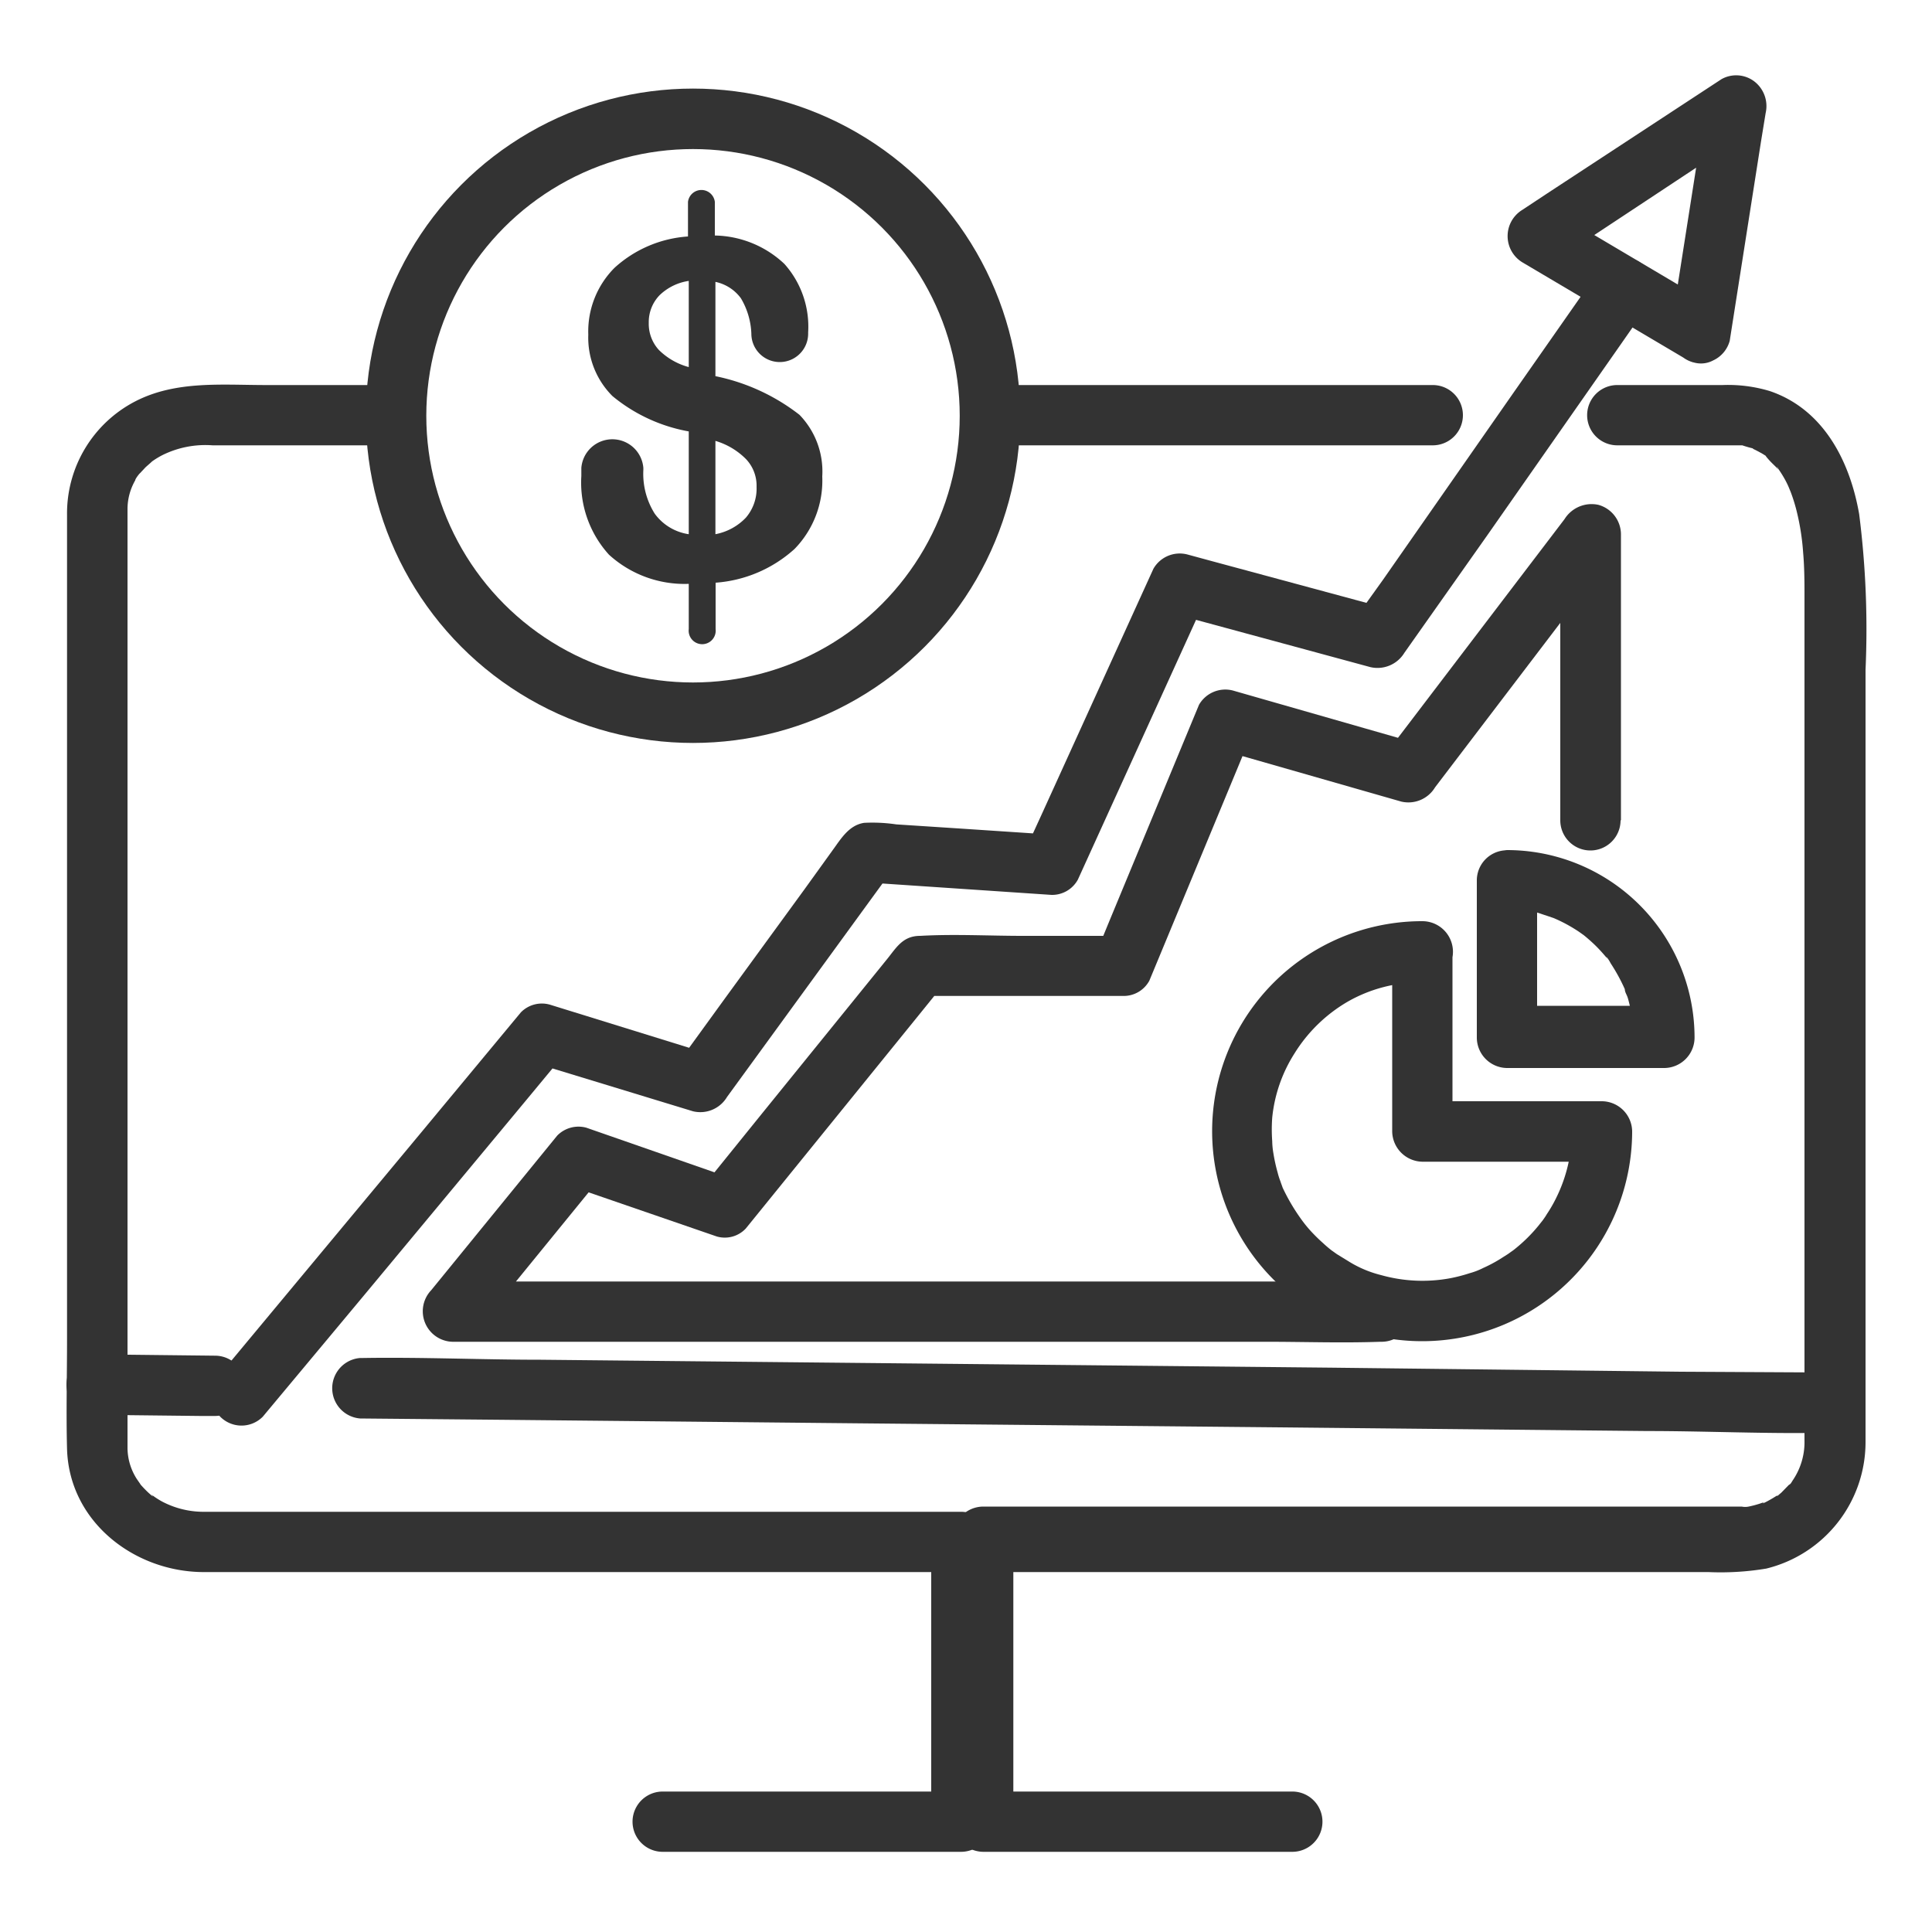
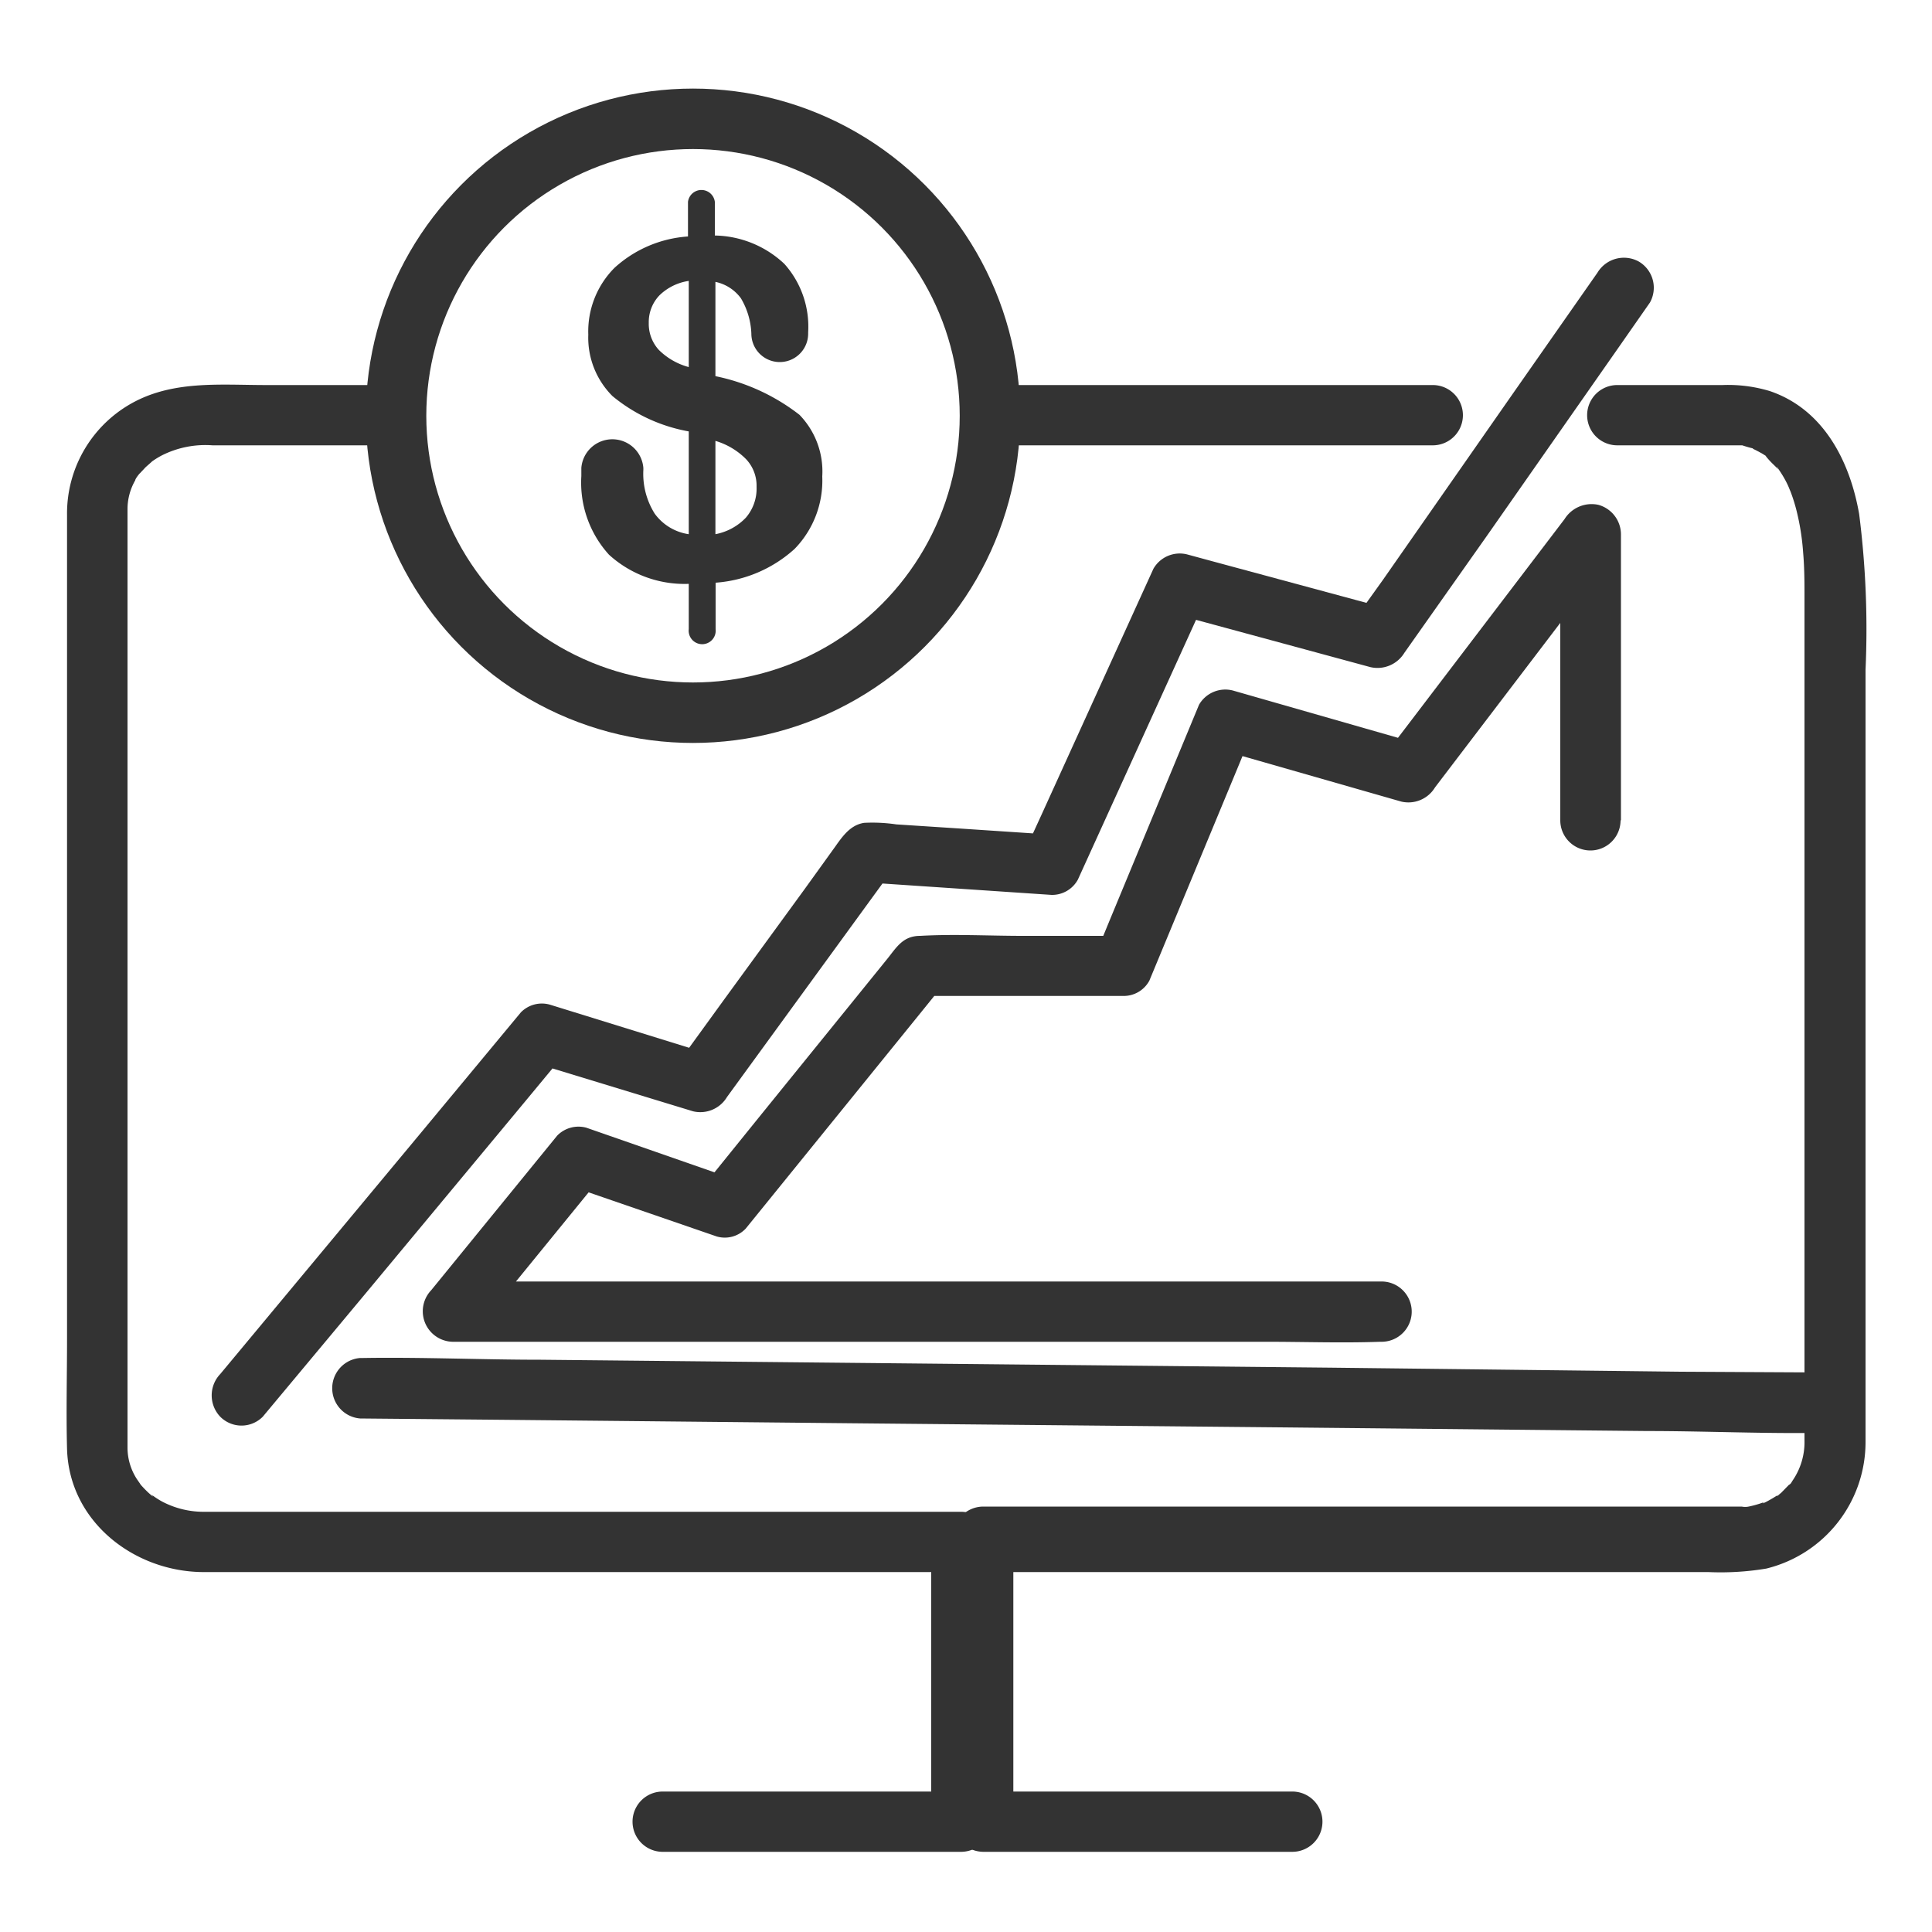
<svg xmlns="http://www.w3.org/2000/svg" viewBox="0 0 100 100">
  <defs>
    <style>.cls-1,.cls-4{fill:none;}.cls-2{clip-path:url(#clip-path);}.cls-3{fill:#333;}.cls-4{stroke:#333;stroke-miterlimit:10;stroke-width:3.13px;}</style>
    <clipPath id="clip-path">
      <rect id="SVGID" class="cls-1" width="100" height="100" />
    </clipPath>
  </defs>
  <g id="Layer_8" data-name="Layer 8">
    <g class="cls-2">
      <path class="cls-3" d="M83.71,23.05H90c-.26,0,.12,0,.18,0a5.91,5.91,0,0,0,.69.19c.18,0-.27-.15-.12,0l.13.06.3.16.29.18c.16.1-.23-.21,0,.06s.34.35.51.53,0,0,0-.07l.12.19c.09.13.17.26.25.4s.14.26.2.39.19.48.08.18a9,9,0,0,1,.33,1,12.44,12.44,0,0,1,.37,2.28c.06.69.07,1.39.07,2.08V74.56a3.51,3.51,0,0,1-.62,2.08l-.13.21c.14-.2,0,0-.05,0l-.4.41-.19.16-.05,0q-.28.18-.57.33s-.27.13-.08,0l-.23.08a5.29,5.29,0,0,1-.57.15.89.89,0,0,1-.36,0H85.71l-13.06,0-13,0H50.89a1.58,1.58,0,0,0-1.57,1.56V94.29a1.59,1.59,0,0,0,1.57,1.56h16a1.56,1.56,0,0,0,0-3.12h-16l1.56,1.56V79.81l-1.56,1.56H57.7l12,0,14.06,0h4.66a14.36,14.36,0,0,0,3-.18,6.74,6.74,0,0,0,5.14-6.56V34.67a47.11,47.11,0,0,0-.33-8.06c-.48-2.75-1.85-5.43-4.63-6.37a7.47,7.47,0,0,0-2.44-.31H83.71a1.56,1.56,0,0,0,0,3.12Z" />
      <path class="cls-3" d="M51.57,23.05H74.16a1.56,1.56,0,0,0,0-3.12H51.57a1.56,1.56,0,0,0,0,3.12Z" />
      <path class="cls-3" d="M34.3,95.85H49.76a1.58,1.58,0,0,0,1.56-1.56V79.81a1.58,1.58,0,0,0-1.56-1.56H10.61a4.61,4.61,0,0,1-2.2-.52,4.07,4.07,0,0,1-.49-.31c-.23-.15.14.13-.06,0l-.18-.16c-.16-.15-.31-.31-.45-.47.16.19-.16-.24-.2-.32a3,3,0,0,1-.43-1.52c0-.15,0-.29,0-.44V32c0-1.88,0-3.77,0-5.65A3,3,0,0,1,7,24.86c0-.09.27-.41.23-.35l.3-.32c.05-.05.46-.4.29-.27a4.43,4.43,0,0,1,.56-.35A5,5,0,0,1,11,23.05h8.29a1.56,1.56,0,0,0,0-3.12H13.77c-2.28,0-4.66-.24-6.76.84a6.53,6.53,0,0,0-3.54,5.87V69.3c0,1.9-.05,3.8,0,5.7.11,3.75,3.45,6.33,7,6.37H49.76L48.2,79.81V94.29l1.56-1.56H34.3a1.56,1.56,0,0,0,0,3.12Z" />
    </g>
    <path class="cls-3" d="M82.68,14.12l-4.26,6.09L71.59,30,70,32.22l1.75-.74-9-2.43-1.29-.35a1.57,1.57,0,0,0-1.76.74l-5.8,12.75L53.07,44l1.36-.8-4.81-.32-3.23-.21a8.4,8.4,0,0,0-1.66-.08c-.8.12-1.21.84-1.65,1.44l-1.44,2-4.09,5.61-2.64,3.64,1.75-.74L28.46,52a1.52,1.52,0,0,0-1.5.4l-5.27,6.35L13.33,68.8,11.4,71.12a1.6,1.6,0,0,0,0,2.21,1.55,1.55,0,0,0,2.2,0L18.88,67l8.36-10.06,1.93-2.33-1.5.41,8.2,2.5a1.61,1.61,0,0,0,1.76-.74l7.58-10.41,1.08-1.48-1.36.79,9.5.64a1.52,1.52,0,0,0,1.36-.79l5.8-12.75L62.4,31l-1.76.74,9,2.44,1.29.35a1.63,1.63,0,0,0,1.76-.74L77,27.68l6.83-9.77,1.57-2.25a1.57,1.57,0,0,0-.59-2.13,1.6,1.6,0,0,0-2.13.59Z" />
-     <path class="cls-3" d="M88.79,15.88l-8.44-5v2.72l9-5.95,1.3-.85L88.36,5.06,86.74,15.38l-.23,1.47a1.6,1.6,0,0,0,1.11,1.9,1.57,1.57,0,0,0,1.91-1.11L91.15,7.32l.24-1.47a1.61,1.61,0,0,0-.58-1.63A1.55,1.55,0,0,0,89.1,4.1L80.1,10l-1.3.86a1.59,1.59,0,0,0,0,2.72l8.45,5C89,19.62,90.53,16.91,88.79,15.88Z" />
    <path class="cls-3" d="M83.9,42.46V27.64a1.59,1.59,0,0,0-1.17-1.51,1.65,1.65,0,0,0-1.75.74L72.74,37.69l-1.16,1.52,1.76-.74-9.53-2.73a1.57,1.57,0,0,0-1.75.74L57.43,47.65l-.65,1.58,1.35-.79H52.94c-1.76,0-3.55-.1-5.31,0-.88,0-1.21.57-1.68,1.16l-1.7,2.1-4.78,5.9L36.4,61.4,37.9,61l-7.55-2.63a1.54,1.54,0,0,0-1.51.41l-6.52,8a1.58,1.58,0,0,0,1.1,2.67H65.57c1.94,0,3.91.07,5.86,0h.08a1.56,1.56,0,0,0,0-3.12H25.39c-.62,0-1.26-.05-1.89,0h-.08L24.53,69l6.52-8-1.5.4L37.1,64a1.49,1.49,0,0,0,1.5-.41l8.86-10.93,1.27-1.57-1.11.46H58.13a1.51,1.51,0,0,0,1.36-.79L64.12,39.6,64.78,38,63,38.76l9.53,2.73a1.61,1.61,0,0,0,1.75-.74l8.24-10.82,1.16-1.52-2.92-.77V42.46a1.56,1.56,0,0,0,3.12,0Z" />
    <path class="cls-3" d="M18.63,73.42l7.55.07,18.14.18,21.94.21,19,.19c3.07,0,6.16.15,9.23.09h.13a1.56,1.56,0,0,0,0-3.12L87,71,68.9,70.79,47,70.57l-19-.19c-3.07,0-6.16-.14-9.23-.09h-.13a1.57,1.57,0,0,0,0,3.13Z" />
-     <path class="cls-3" d="M5,73.23l5.36.06h.77a1.56,1.56,0,1,0,0-3.12l-5.35-.06H5a1.56,1.56,0,0,0,0,3.12Z" />
    <circle class="cls-4" cx="35.87" cy="21.52" r="15.37" />
    <path class="cls-3" d="M41.38,21.47a10.49,10.49,0,0,0-4.35-2V14.59a2.19,2.19,0,0,1,1.32.85,3.85,3.85,0,0,1,.54,1.83h0a1.47,1.47,0,0,0,2.94,0h0V17.2a4.87,4.87,0,0,0-1.23-3.54A5.38,5.38,0,0,0,37,12.19V10.45a.7.7,0,0,0-1.39,0v1.79a6.26,6.26,0,0,0-3.8,1.62,4.66,4.66,0,0,0-1.36,3.46A4.27,4.27,0,0,0,31.7,20.5a8.56,8.56,0,0,0,3.95,1.83v5.32a2.65,2.65,0,0,1-1.76-1.06,3.87,3.87,0,0,1-.59-2.27v-.1h0a1.61,1.61,0,0,0-3.21,0h0v.42a5.55,5.55,0,0,0,1.43,4.07,5.8,5.8,0,0,0,4.13,1.51v2.34a.1.1,0,0,0,0,0,.7.7,0,1,0,1.39,0V30.16a6.81,6.81,0,0,0,4.09-1.75,5.07,5.07,0,0,0,1.43-3.75A4.21,4.21,0,0,0,41.38,21.47ZM34.1,18.11a2,2,0,0,1-.52-1.4,2,2,0,0,1,.55-1.42,2.74,2.74,0,0,1,1.52-.75V19A3.48,3.48,0,0,1,34.1,18.11Zm4.51,8.68a2.92,2.92,0,0,1-1.58.86V22.82a3.7,3.7,0,0,1,1.59.95,2,2,0,0,1,.54,1.43A2.31,2.31,0,0,1,38.61,26.79Z" />
-     <path class="cls-3" d="M73.62,47.68A10.87,10.87,0,1,0,84.48,58.55,1.58,1.58,0,0,0,82.92,57h-9.3l1.56,1.57v-9.3a1.56,1.56,0,0,0-3.12,0v9.3a1.59,1.59,0,0,0,1.56,1.56h9.3l-1.56-1.56A7.78,7.78,0,0,1,80.55,62a7.2,7.2,0,0,1-.49.85c-.08.14-.18.27-.27.4.18-.24-.15.18-.15.18a8.14,8.14,0,0,1-1.4,1.35c.24-.18-.19.13-.19.13l-.41.26a7.23,7.23,0,0,1-.87.46,3.66,3.66,0,0,1-.7.27,8.16,8.16,0,0,1-1,.26A7.91,7.91,0,0,1,71.49,66a5.82,5.82,0,0,1-1.6-.66l-.7-.43s-.43-.31-.19-.13c-.17-.13-.34-.27-.5-.42a8.84,8.84,0,0,1-.69-.68,6.64,6.64,0,0,1-.45-.56,10.2,10.2,0,0,1-1-1.71c.1.24-.09-.26-.08-.25a3.68,3.68,0,0,1-.15-.47,8.79,8.79,0,0,1-.22-1,4,4,0,0,1-.06-.62,8.28,8.28,0,0,1,0-1.22A7.58,7.58,0,0,1,67,54.53a7.93,7.93,0,0,1,2.75-2.68,7.56,7.56,0,0,1,3.87-1A1.57,1.57,0,0,0,73.62,47.68Z" />
-     <path class="cls-3" d="M78,47.13c.26,0,.53,0,.79,0s.15,0-.06,0l.22,0,.32.06c.25,0,.5.12.74.19l.41.14c.3.1-.28-.13,0,0a7.88,7.88,0,0,1,1.31.71l.31.22-.13-.1.17.14c.19.16.37.32.55.5s.34.36.5.55l.13.16-.12-.16c.06,0,.21.29.24.34a9.36,9.36,0,0,1,.72,1.32c.15.33-.11-.33,0,0,0,.14.09.27.14.41s.13.49.19.74l.06.33,0,.22c0-.19,0-.23,0-.12,0,.28.05.56.05.85l1.56-1.57H78l1.56,1.57V45.57a1.56,1.56,0,1,0-3.12,0v8.15A1.58,1.58,0,0,0,78,55.28h8.15a1.58,1.58,0,0,0,1.56-1.56A9.71,9.71,0,0,0,78,44a1.57,1.57,0,0,0,0,3.13Z" />
  </g>
</svg>